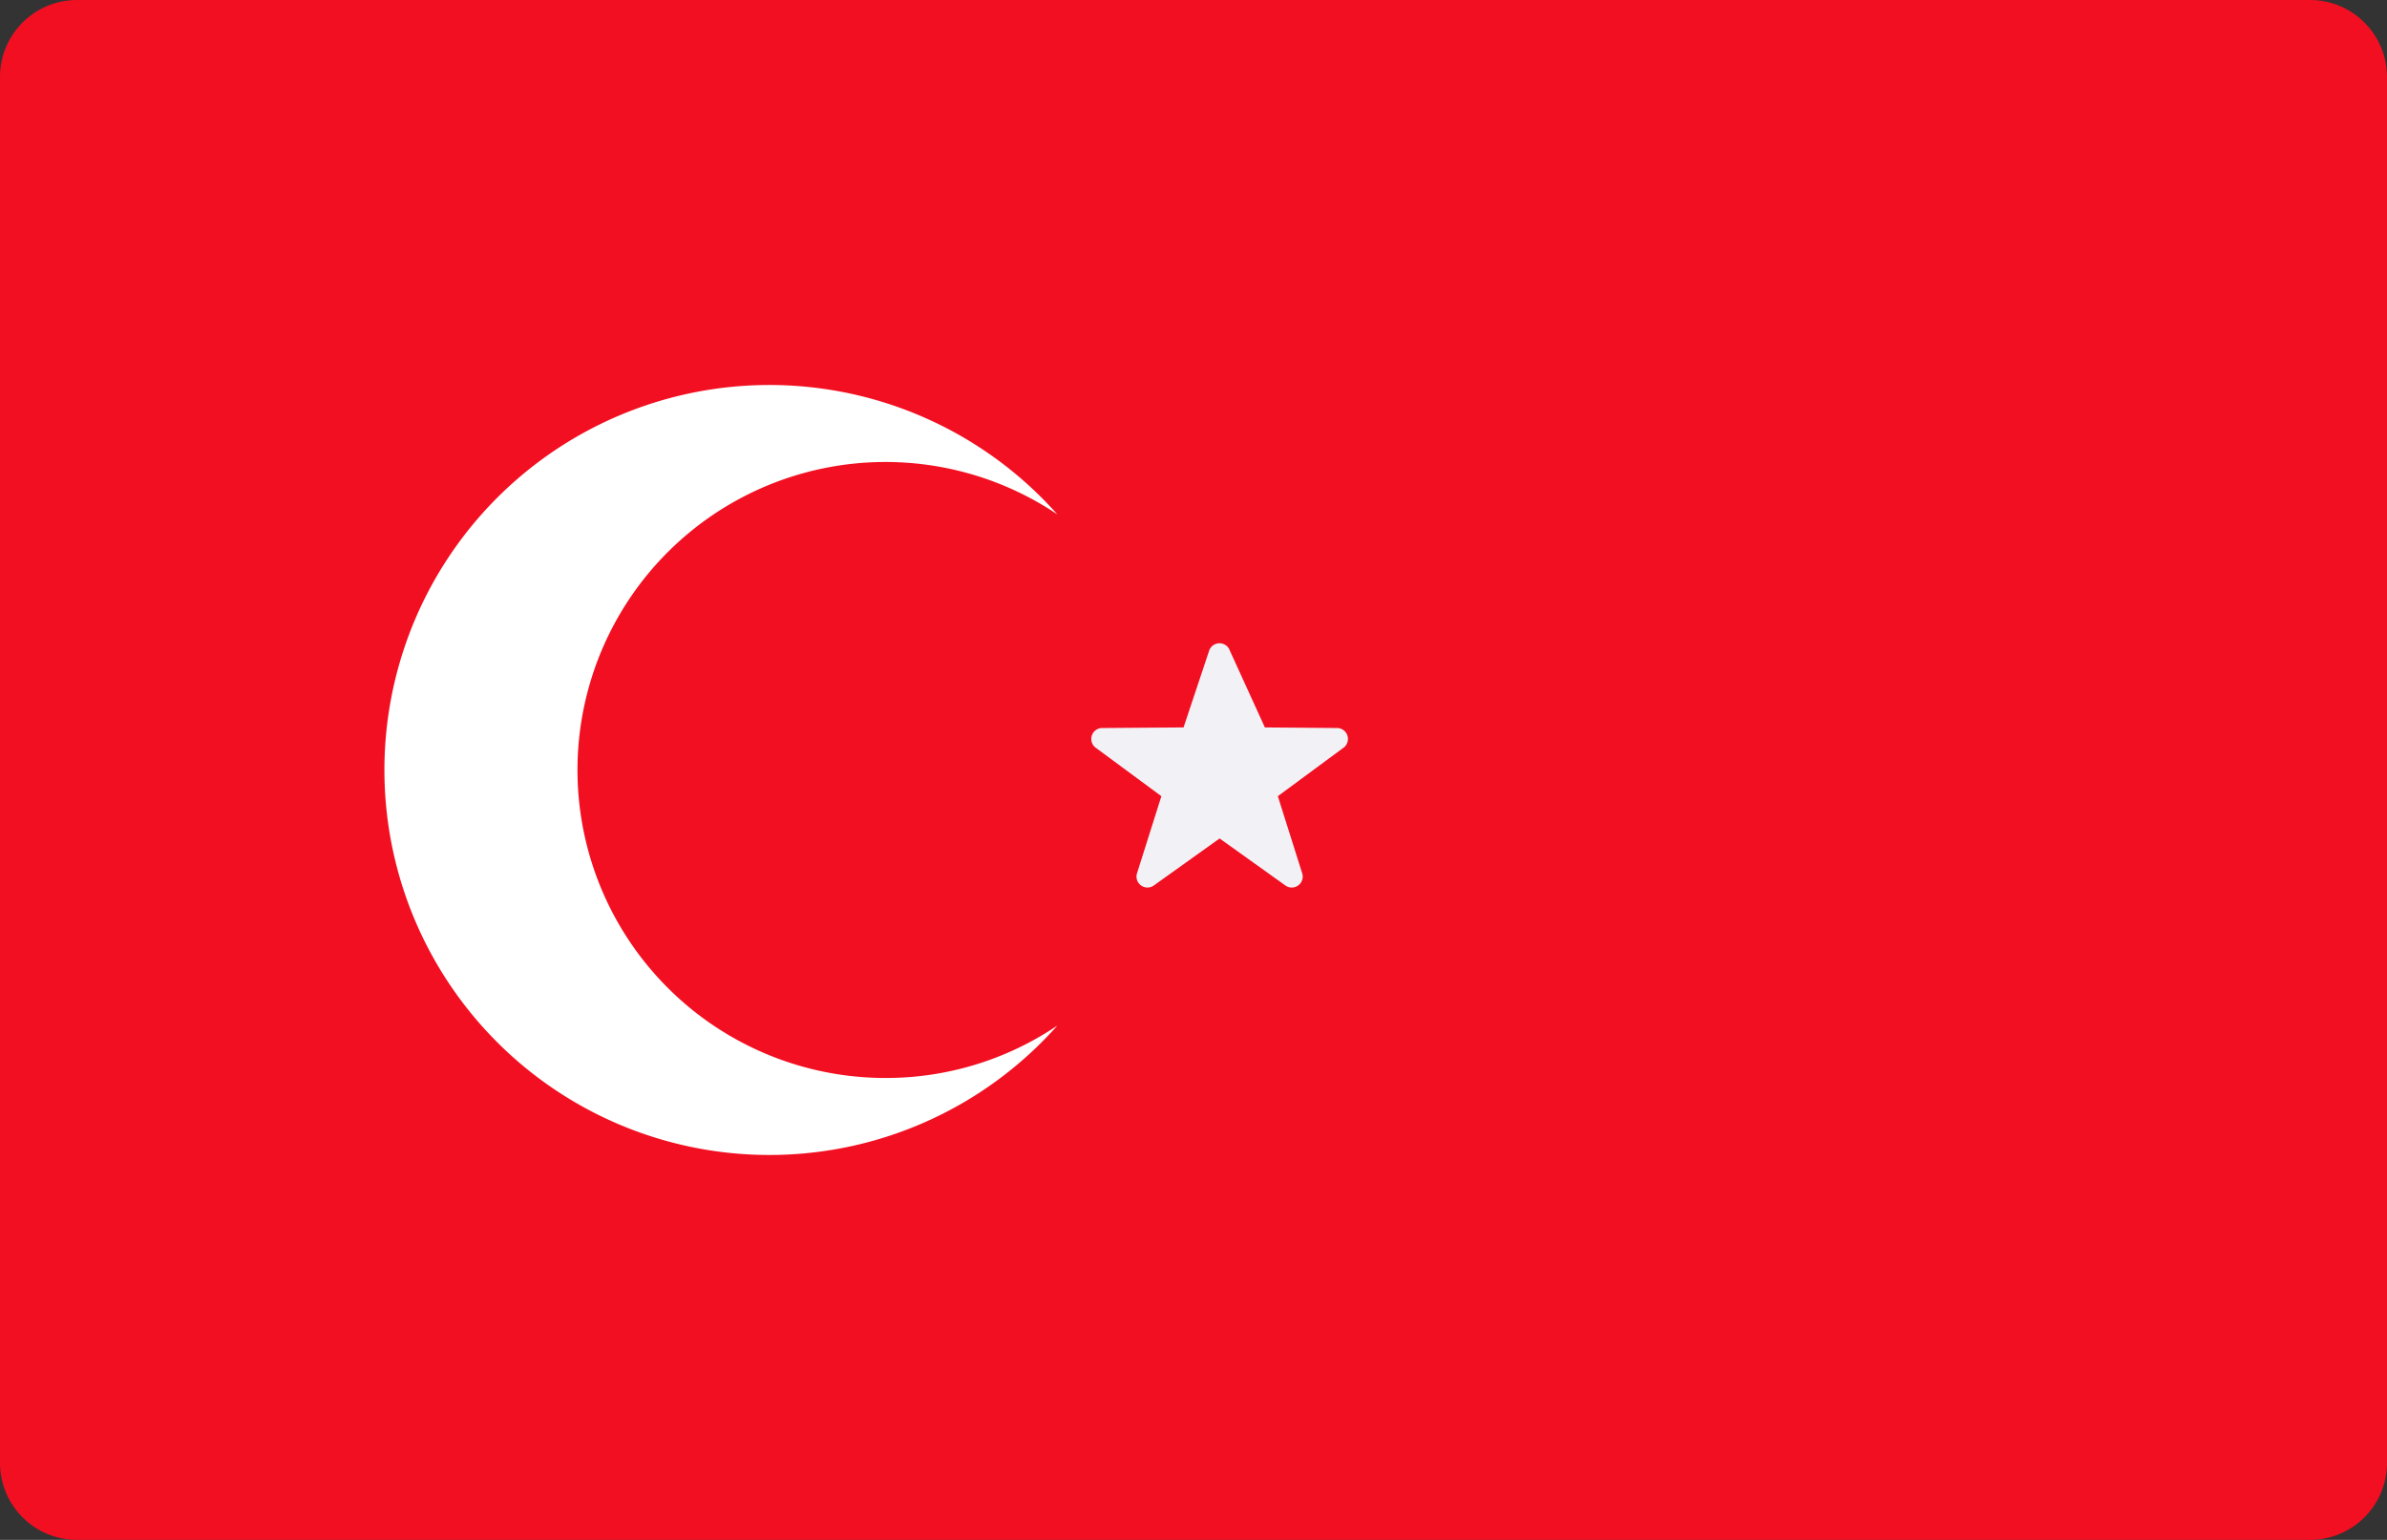
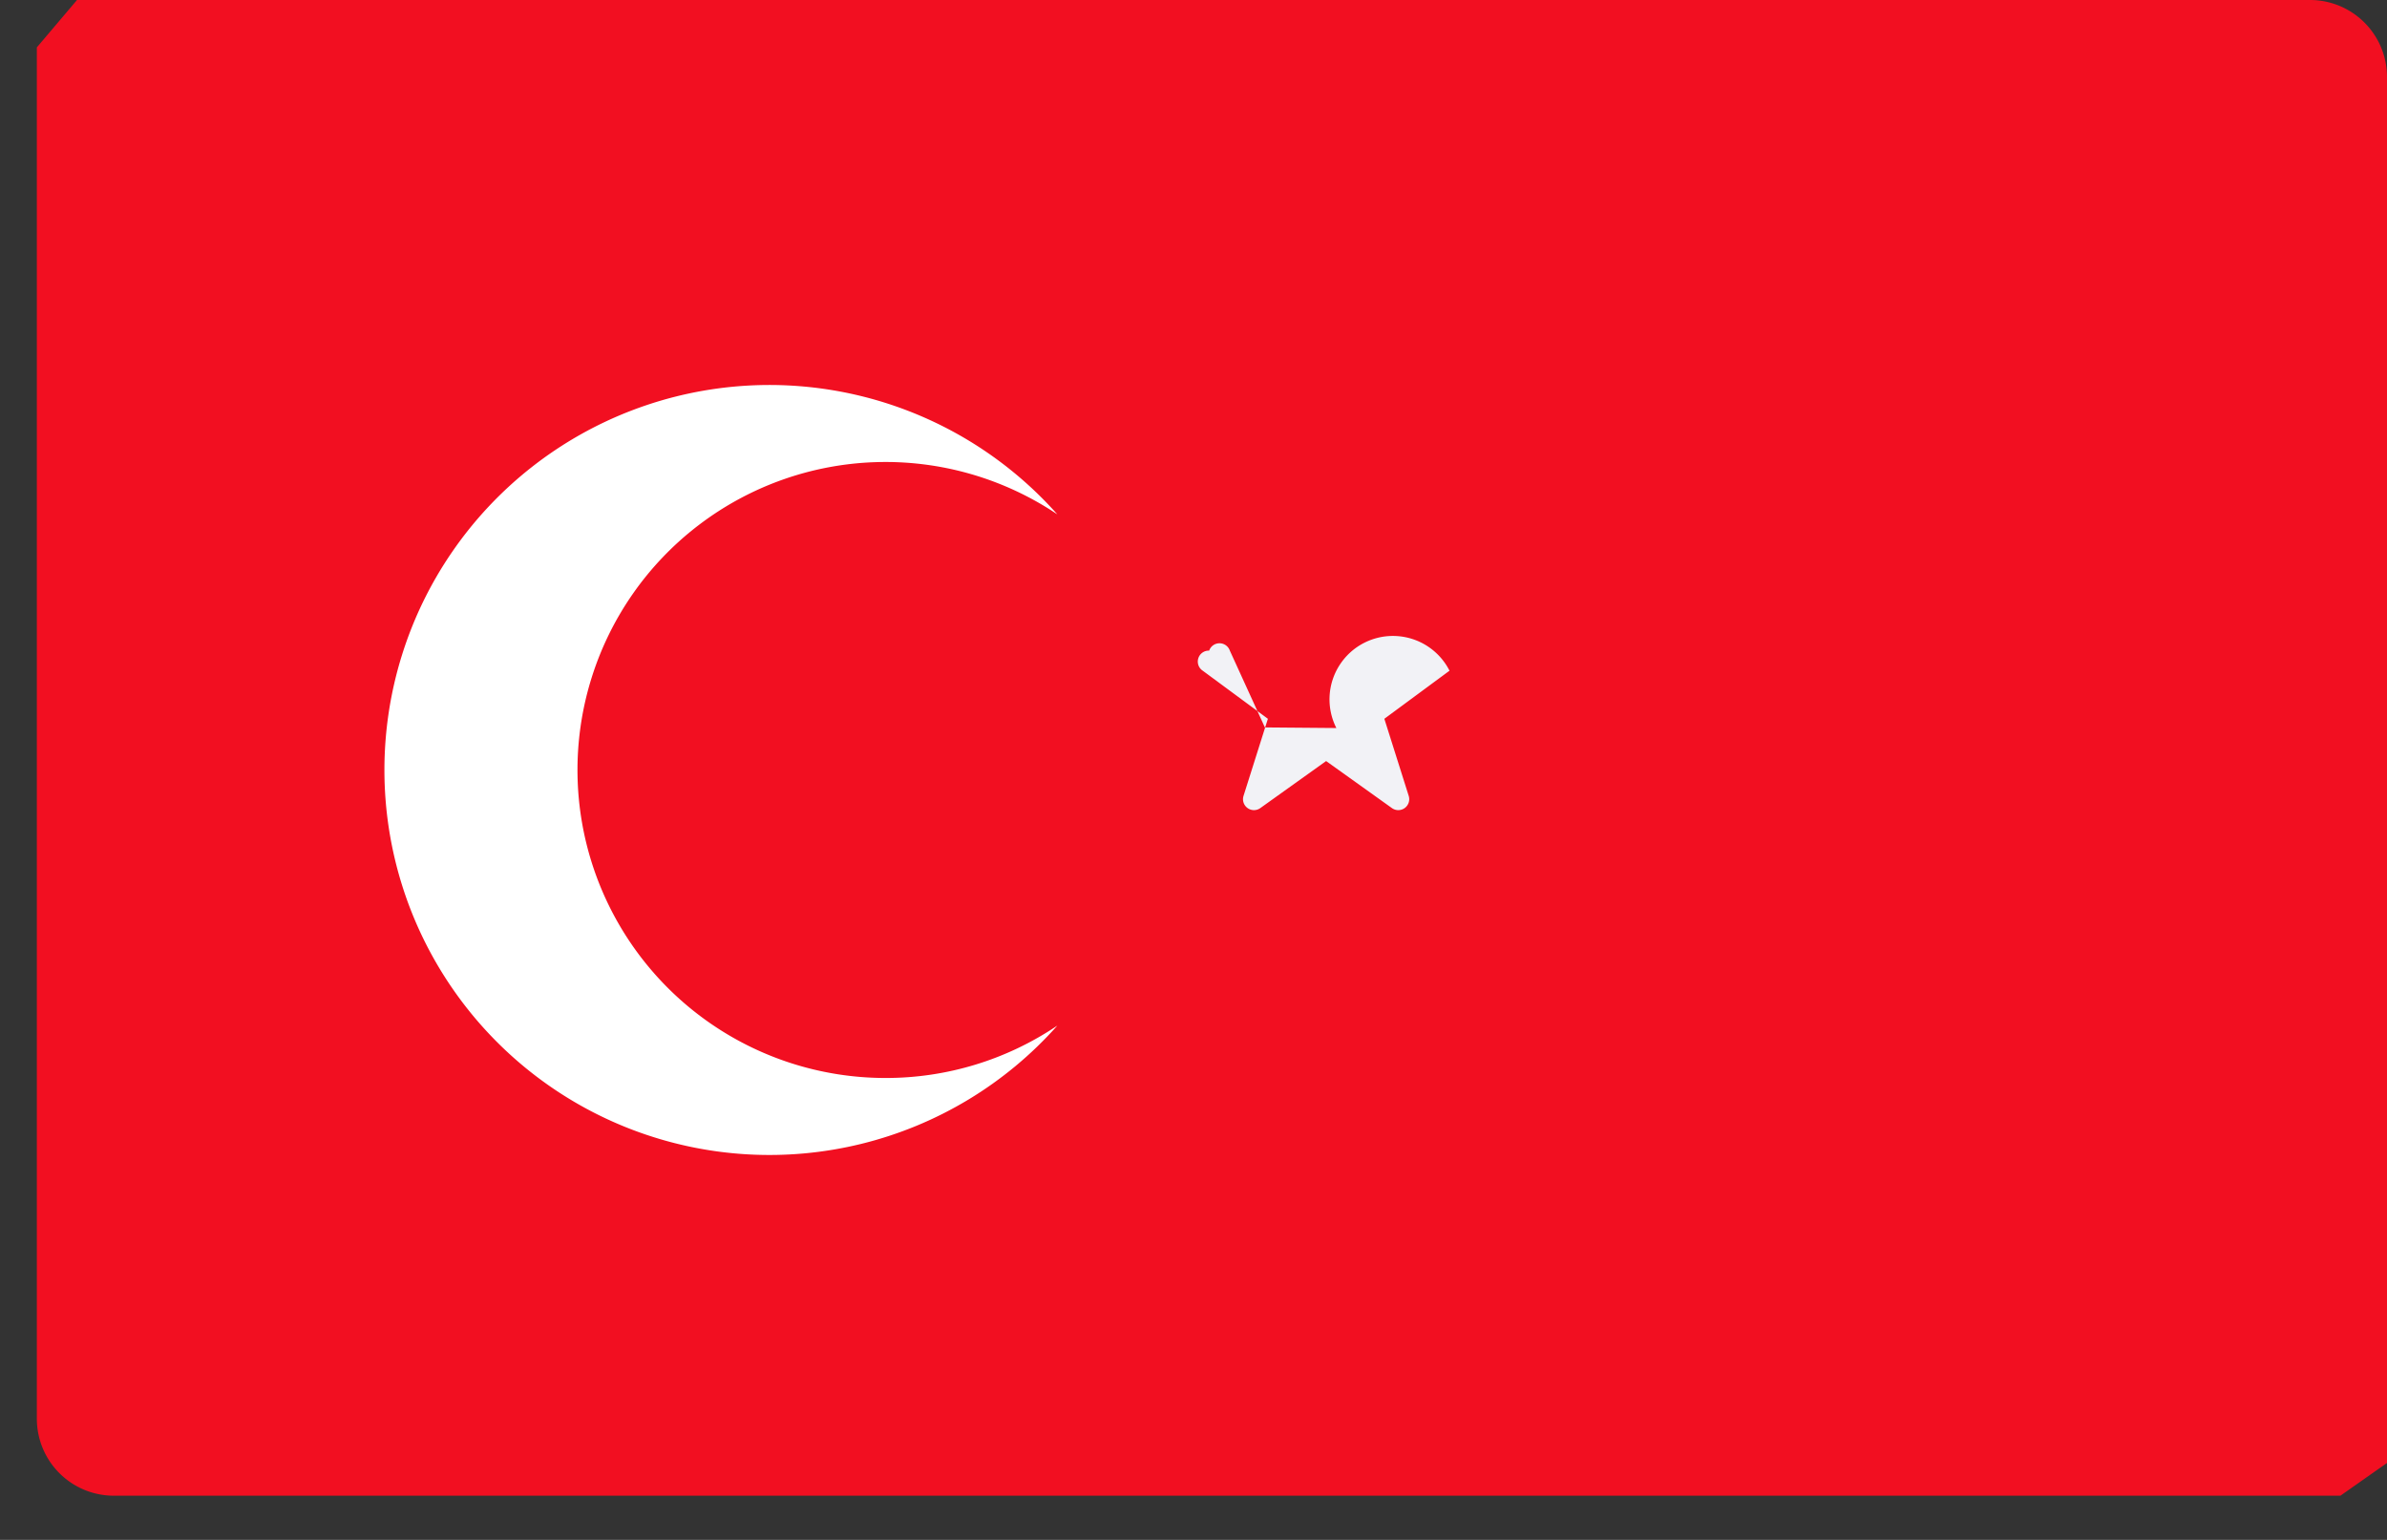
<svg xmlns="http://www.w3.org/2000/svg" width="23.776" height="15.339" viewBox="0 0 23.776 15.339">
  <rect x="0" y="0" width="23.776" height="15.339" fill="#333333" stroke="none" />
  <g id="tr" transform="translate(0 -90.839)">
    <path id="Path_3261" data-name="Path 3261" d="M30.463,90.839H8.221l-.4.472v13.66a.767.767,0,0,0,.767.767H30.766l.464-.326V91.606A.767.767,0,0,0,30.463,90.839Z" transform="translate(-7.454)" fill="#f20f21" />
-     <path id="Path_3262" data-name="Path 3262" d="M.767,103.11V90.839A.767.767,0,0,0,0,91.606v13.805a.767.767,0,0,0,.767.767H23.009a.767.767,0,0,0,.767-.767H3.068a2.3,2.3,0,0,1-2.3-2.3Z" fill="#f20f21" />
    <path id="Path_3263" data-name="Path 3263" d="M87.565,180.321a3.068,3.068,0,1,1,1.712-5.614,3.835,3.835,0,1,0,0,5.092,3.053,3.053,0,0,1-1.712.522Z" transform="translate(-78.745 -78.744)" fill="#fff" />
-     <path id="Path_3264" data-name="Path 3264" d="M236.608,229.662l-.712-.006-.349-.765a.109.109,0,0,0-.206,0l-.255.765-.806.006a.109.109,0,0,0-.064.2l.649.479-.243.769a.109.109,0,0,0,.167.121l.656-.469.656.469a.109.109,0,0,0,.167-.121l-.243-.769.649-.479A.109.109,0,0,0,236.608,229.662Z" transform="translate(-223.297 -131.571)" fill="#f2f2f6" />
+     <path id="Path_3264" data-name="Path 3264" d="M236.608,229.662l-.712-.006-.349-.765a.109.109,0,0,0-.206,0a.109.109,0,0,0-.064.2l.649.479-.243.769a.109.109,0,0,0,.167.121l.656-.469.656.469a.109.109,0,0,0,.167-.121l-.243-.769.649-.479A.109.109,0,0,0,236.608,229.662Z" transform="translate(-223.297 -131.571)" fill="#f2f2f6" />
  </g>
</svg>